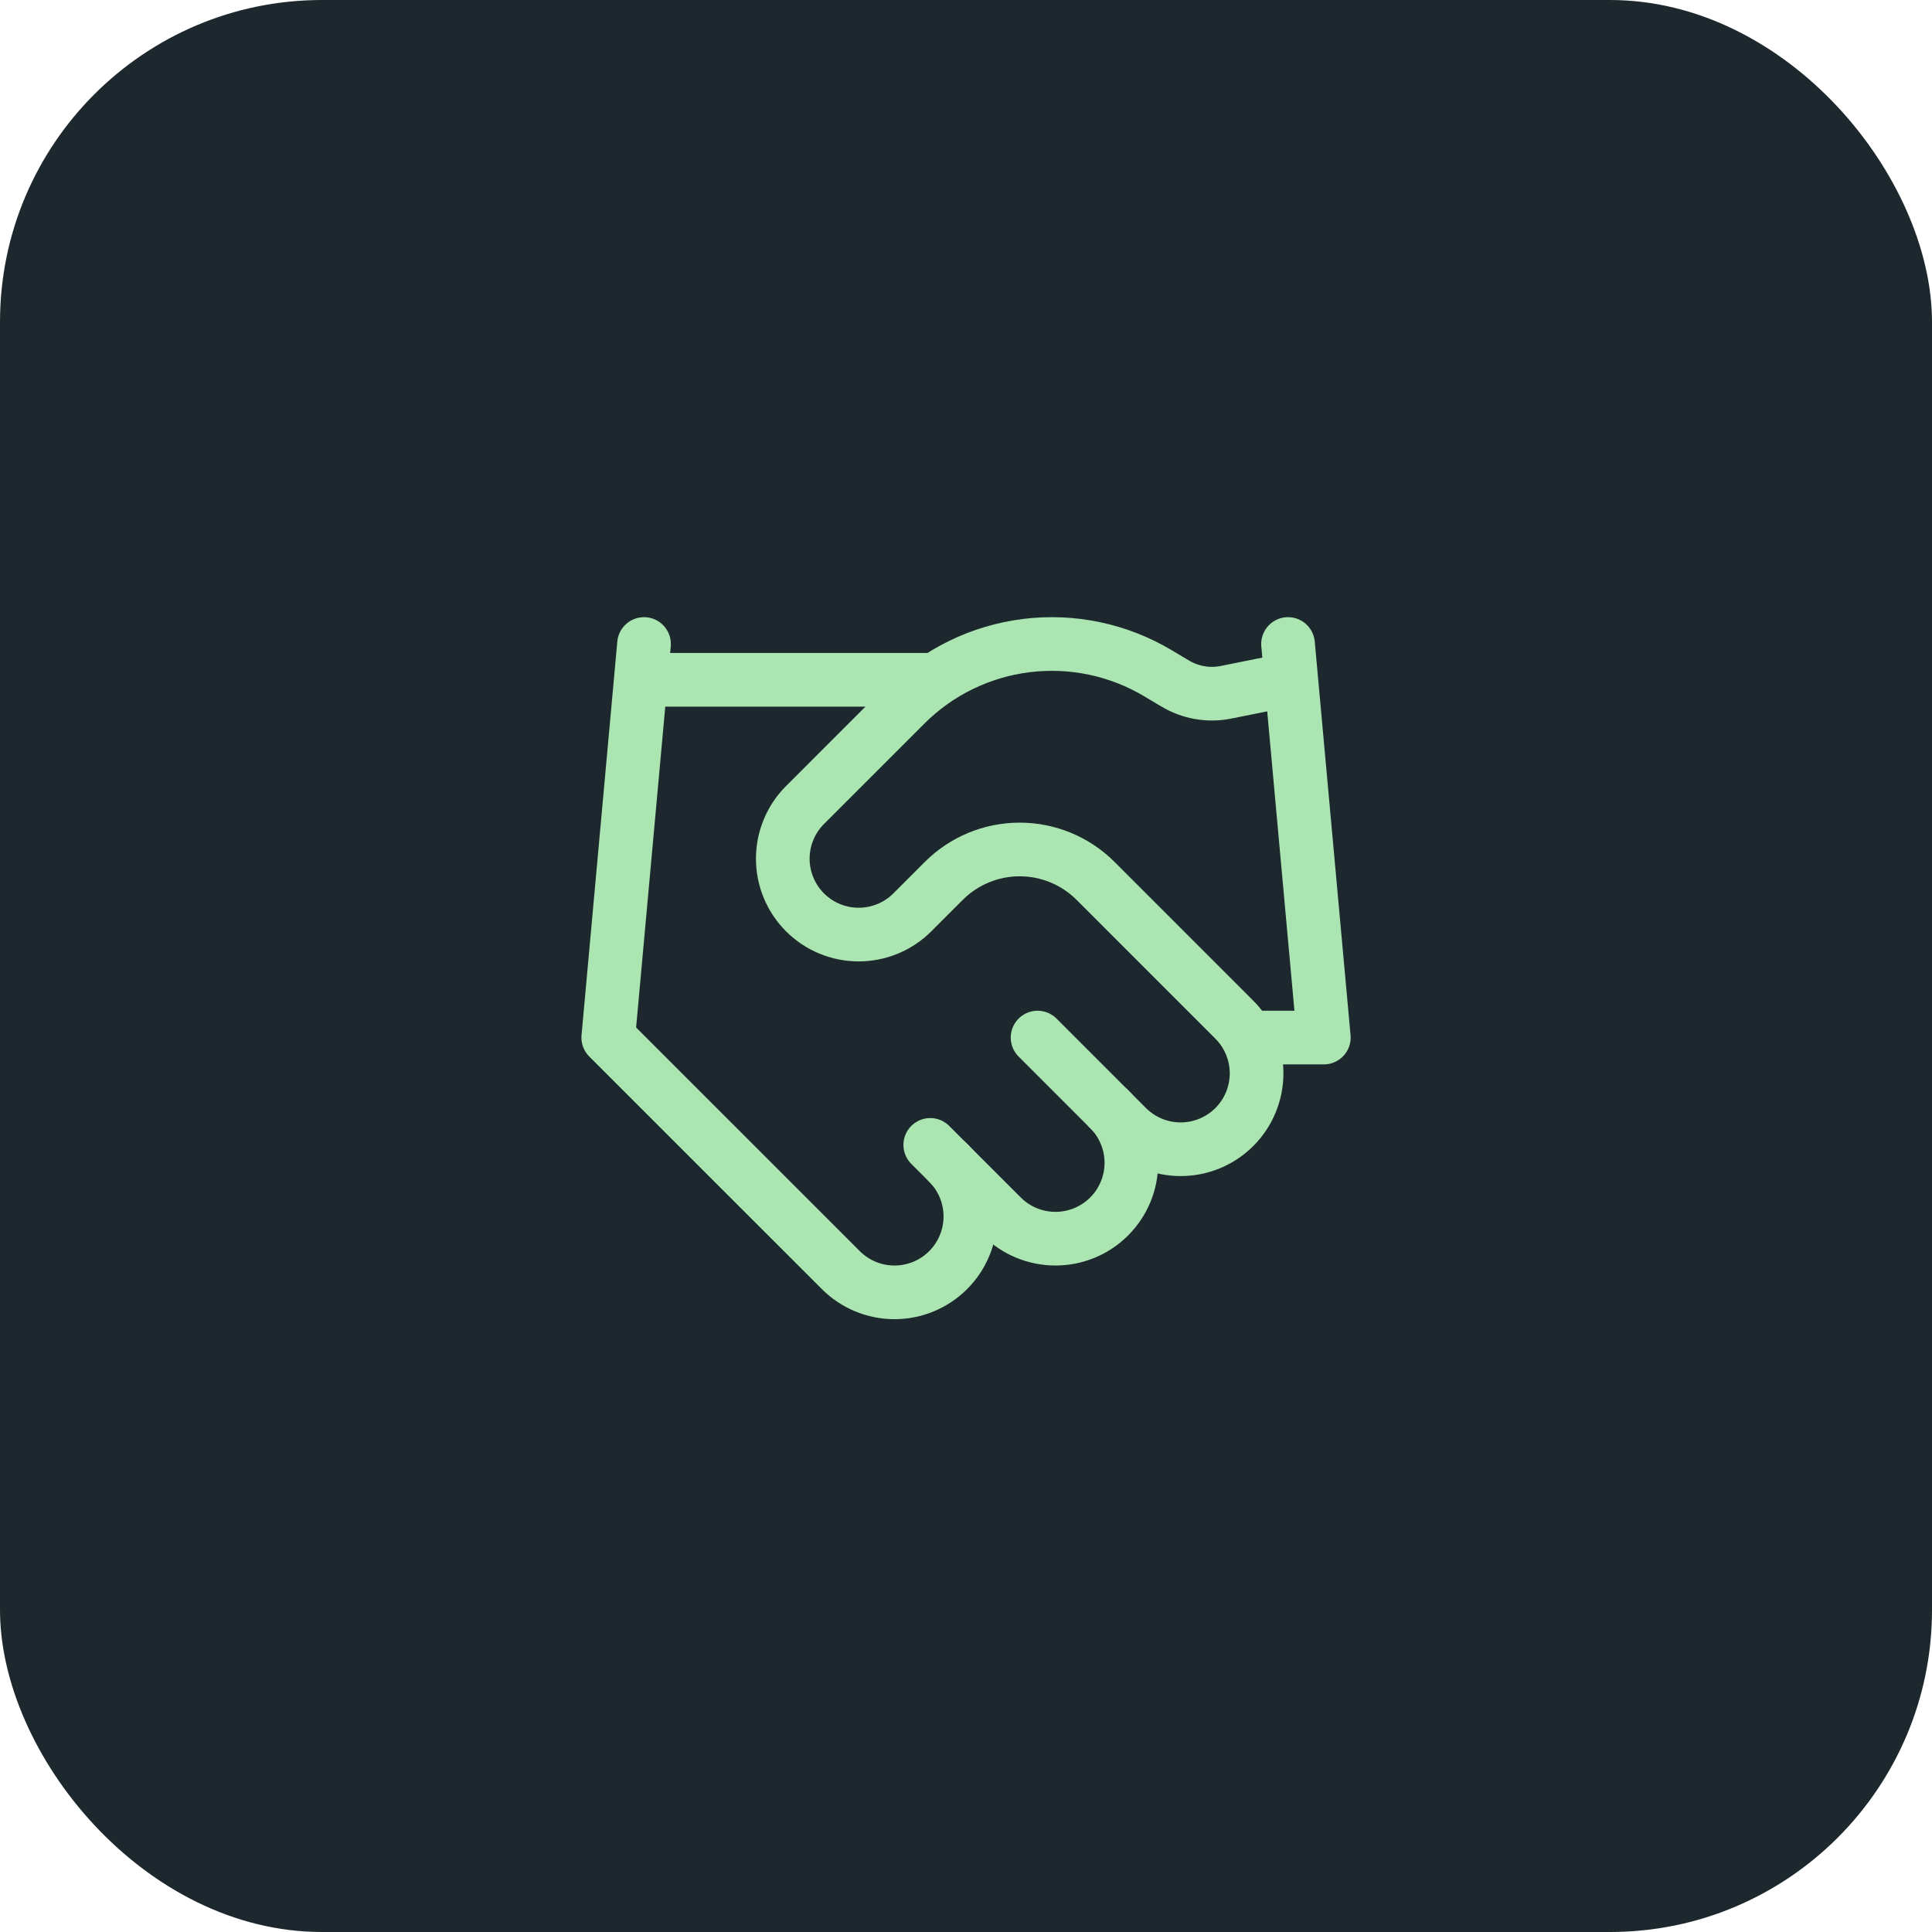
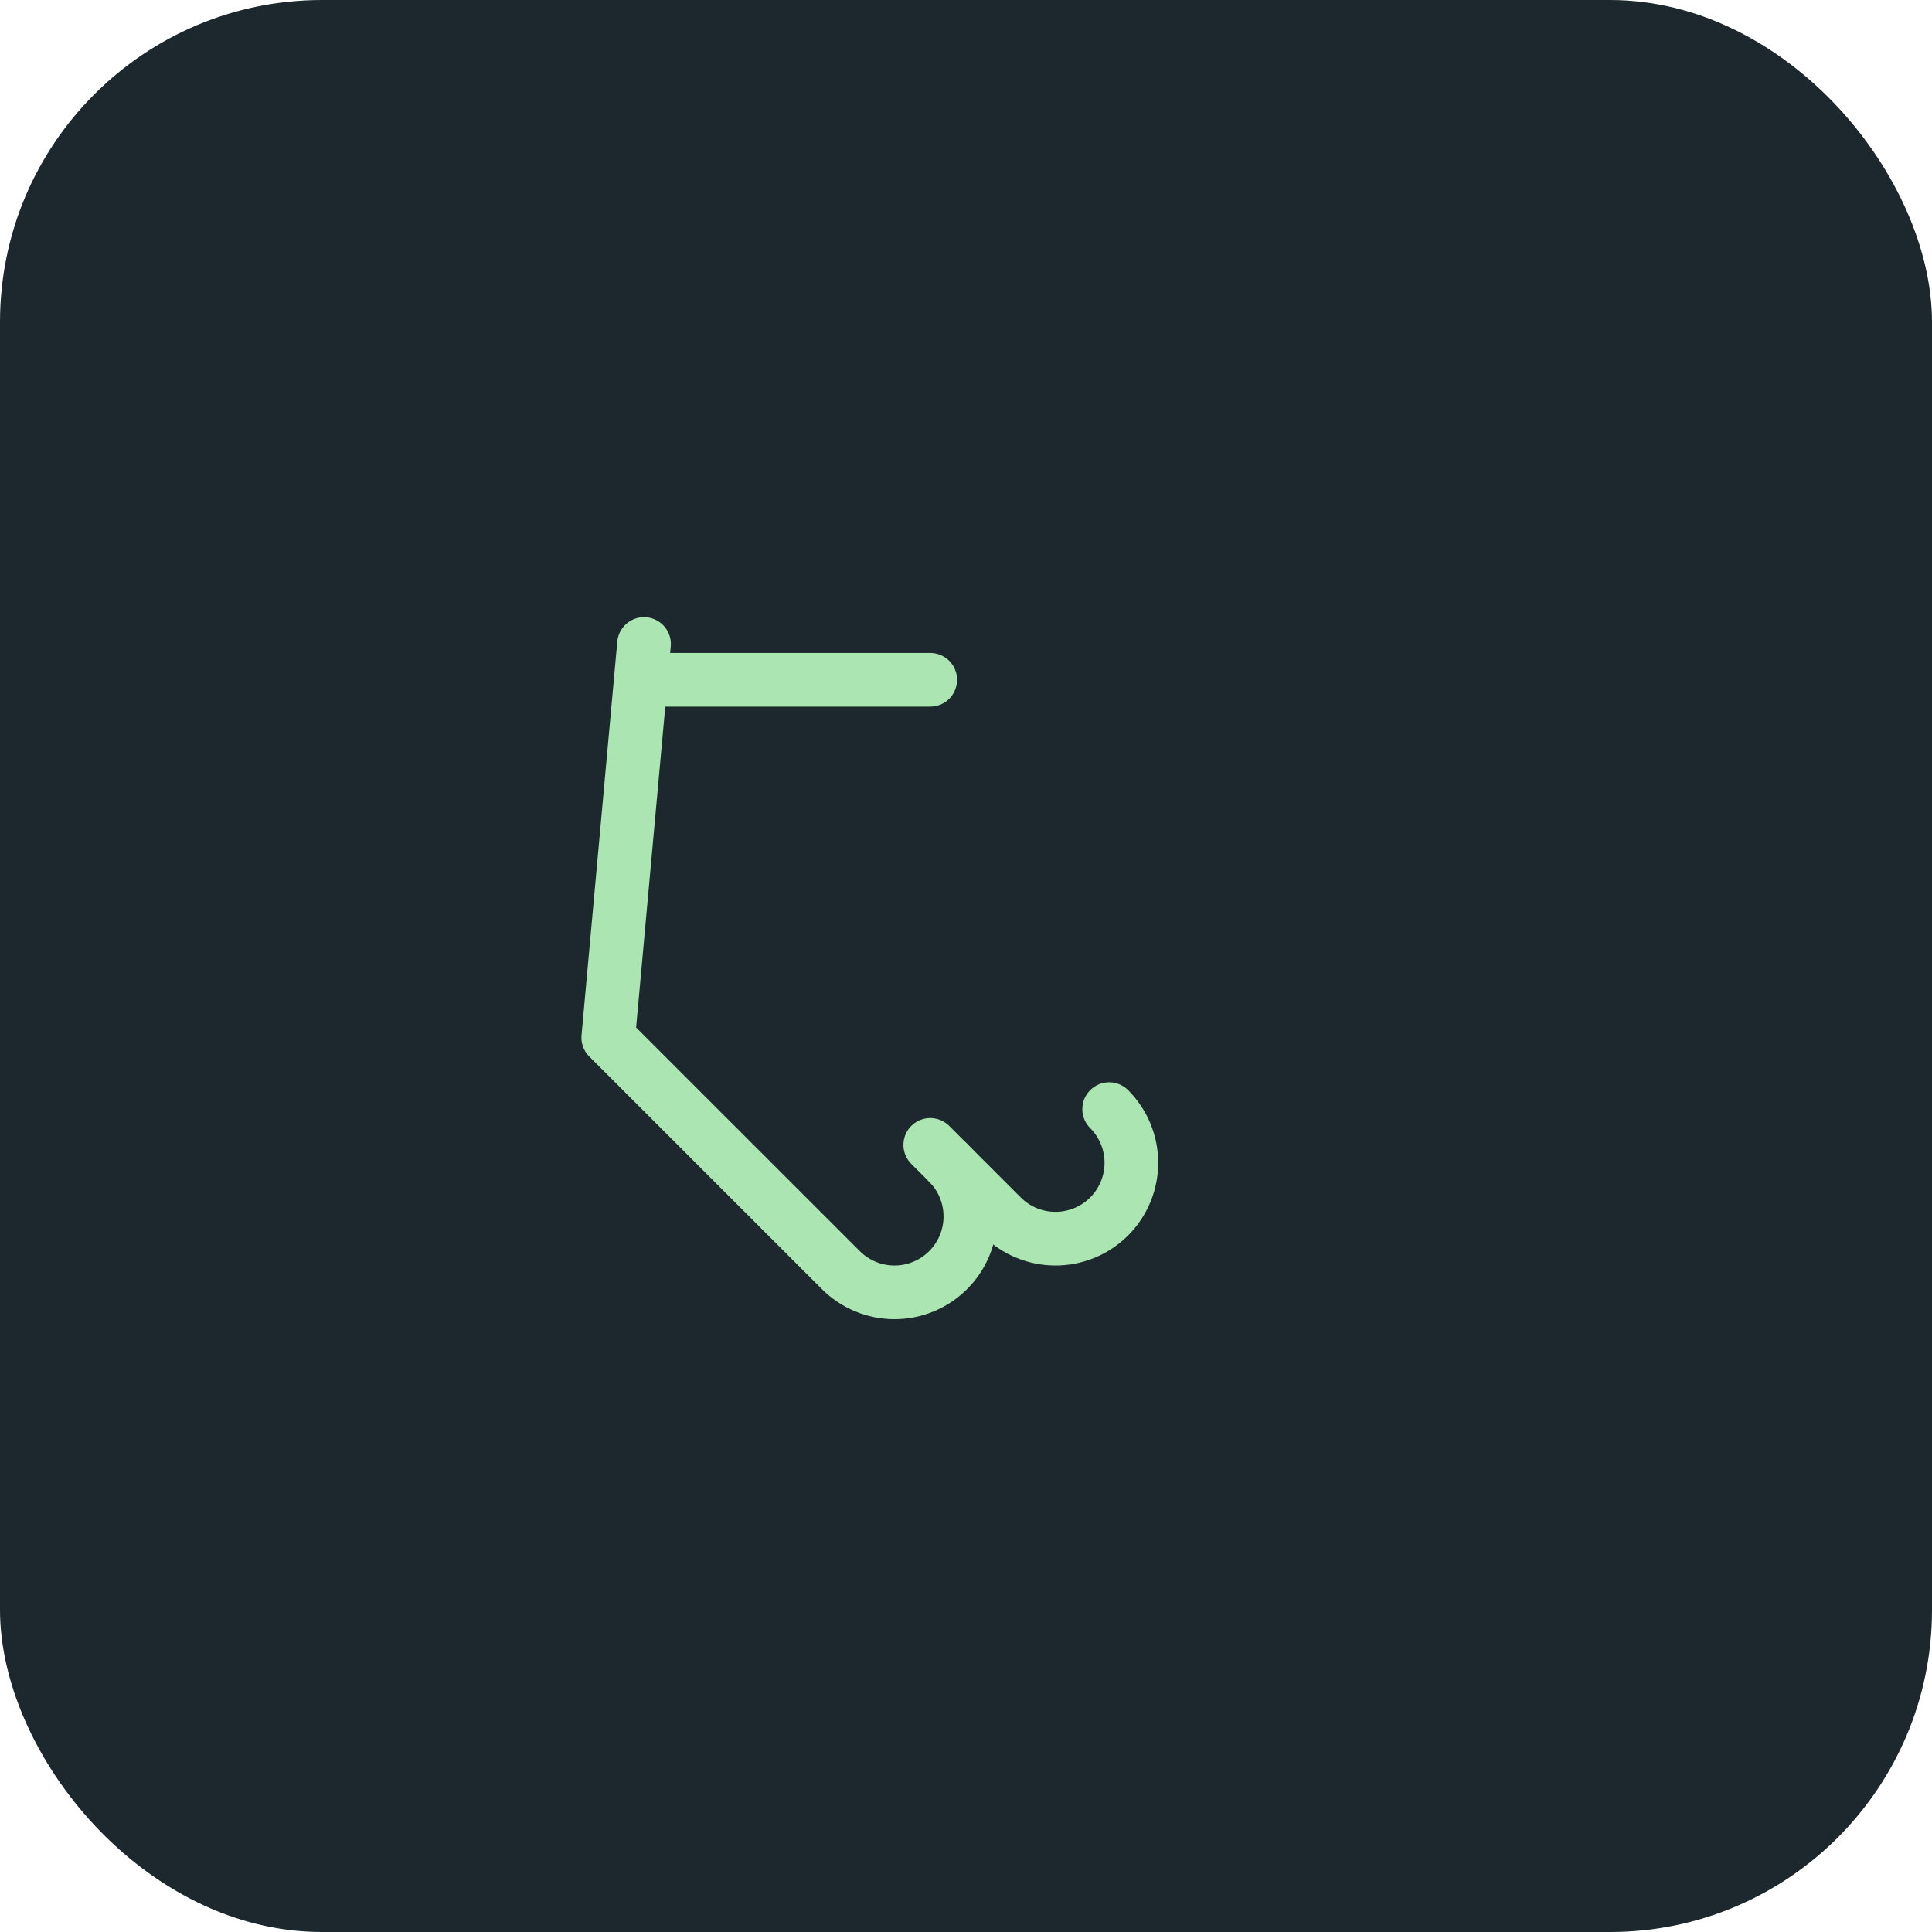
<svg xmlns="http://www.w3.org/2000/svg" width="72" height="72" viewBox="0 0 72 72" fill="none">
  <rect width="72" height="72" rx="12" fill="#1C282D" />
  <path d="M34.668 42.667L37.335 45.334C37.597 45.597 37.909 45.805 38.252 45.947C38.595 46.089 38.963 46.162 39.335 46.162C39.706 46.162 40.074 46.089 40.417 45.947C40.76 45.805 41.072 45.597 41.335 45.334C41.597 45.071 41.806 44.76 41.948 44.416C42.09 44.073 42.163 43.705 42.163 43.334C42.163 42.962 42.09 42.595 41.948 42.252C41.806 41.908 41.597 41.597 41.335 41.334" stroke="#ABE5B1" stroke-width="2" stroke-linecap="round" stroke-linejoin="round" />
-   <path d="M38.667 38.667L42 42.001C42.531 42.531 43.25 42.829 44 42.829C44.75 42.829 45.47 42.531 46 42.001C46.531 41.47 46.829 40.751 46.829 40.001C46.829 39.251 46.531 38.531 46 38.001L40.827 32.827C40.077 32.078 39.06 31.657 38 31.657C36.94 31.657 35.924 32.078 35.174 32.827L34 34.001C33.47 34.531 32.75 34.829 32 34.829C31.25 34.829 30.531 34.531 30 34.001C29.47 33.47 29.172 32.751 29.172 32.001C29.172 31.25 29.47 30.531 30 30.001L33.747 26.254C34.963 25.041 36.55 24.268 38.255 24.058C39.959 23.848 41.686 24.212 43.16 25.094L43.787 25.467C44.355 25.81 45.03 25.929 45.68 25.801L48 25.334" stroke="#ABE5B1" stroke-width="2" stroke-linecap="round" stroke-linejoin="round" />
-   <path d="M48.001 24L49.335 38.667H46.668" stroke="#ABE5B1" stroke-width="2" stroke-linecap="round" stroke-linejoin="round" />
  <path d="M24.001 24L22.668 38.667L31.335 47.333C31.865 47.864 32.584 48.162 33.335 48.162C34.085 48.162 34.804 47.864 35.335 47.333C35.865 46.803 36.163 46.084 36.163 45.333C36.163 44.583 35.865 43.864 35.335 43.333" stroke="#ABE5B1" stroke-width="2" stroke-linecap="round" stroke-linejoin="round" />
  <path d="M24 25.334H34.667" stroke="#ABE5B1" stroke-width="2" stroke-linecap="round" stroke-linejoin="round" />
</svg>